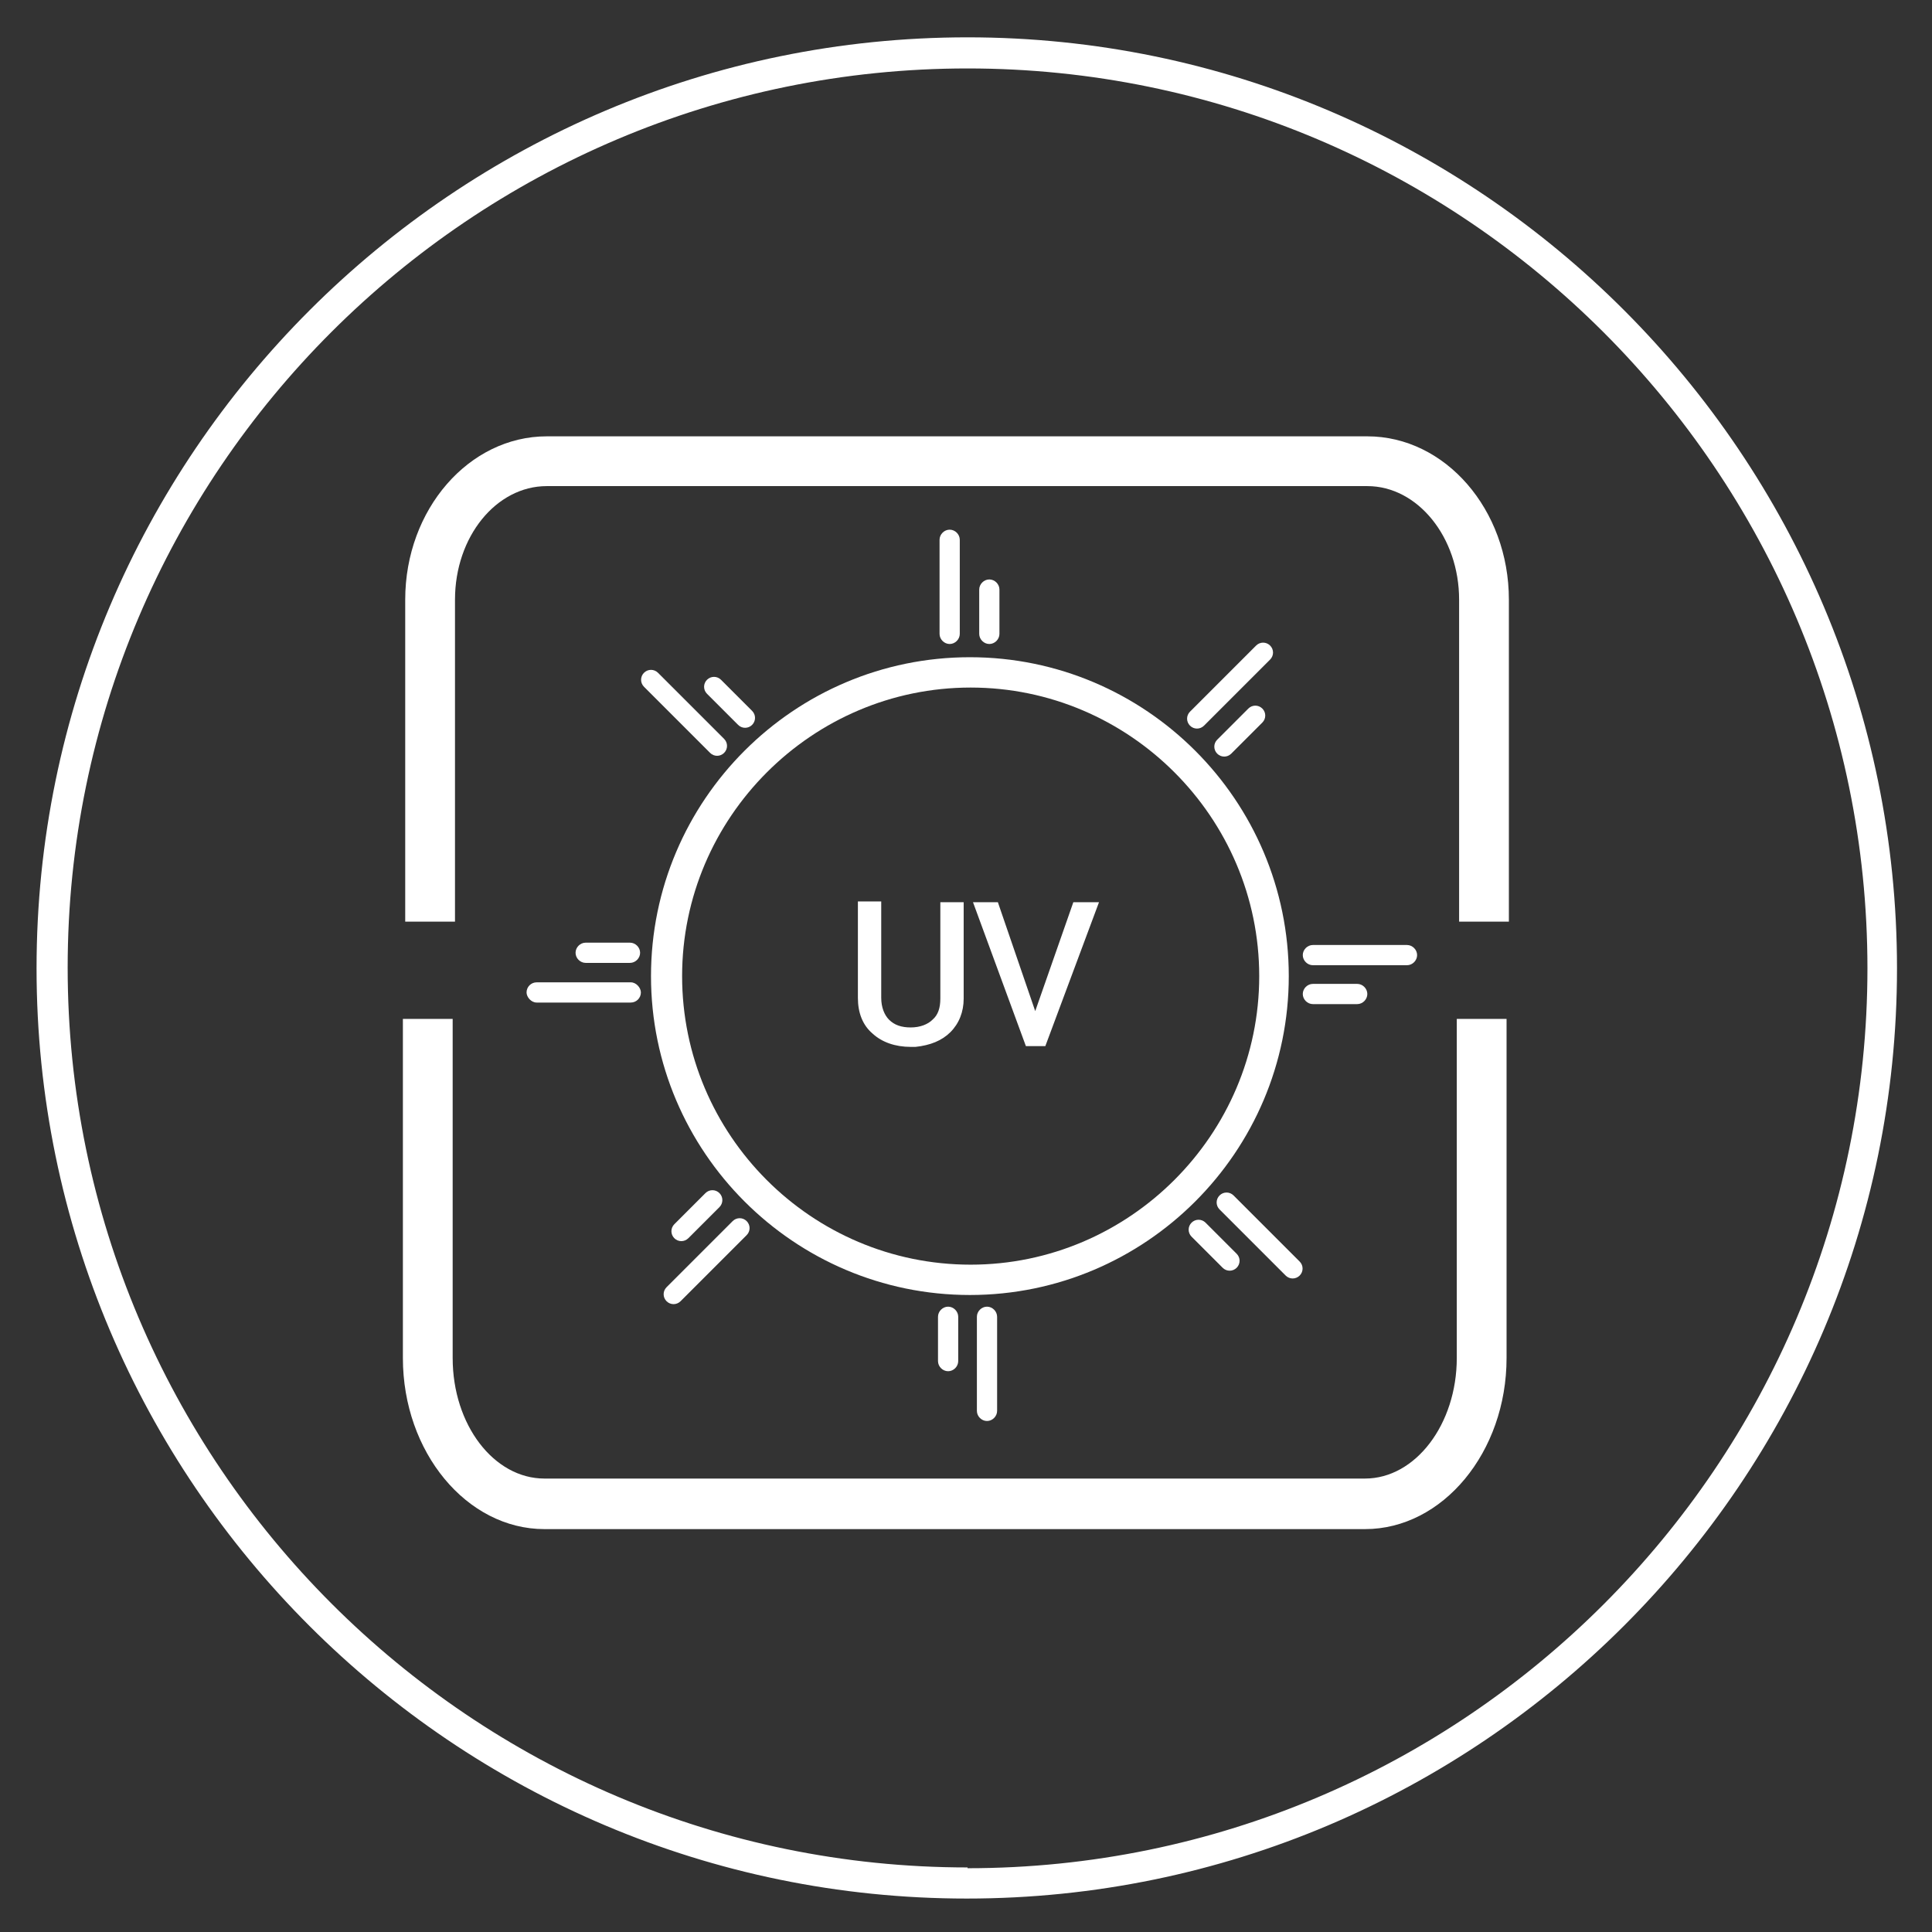
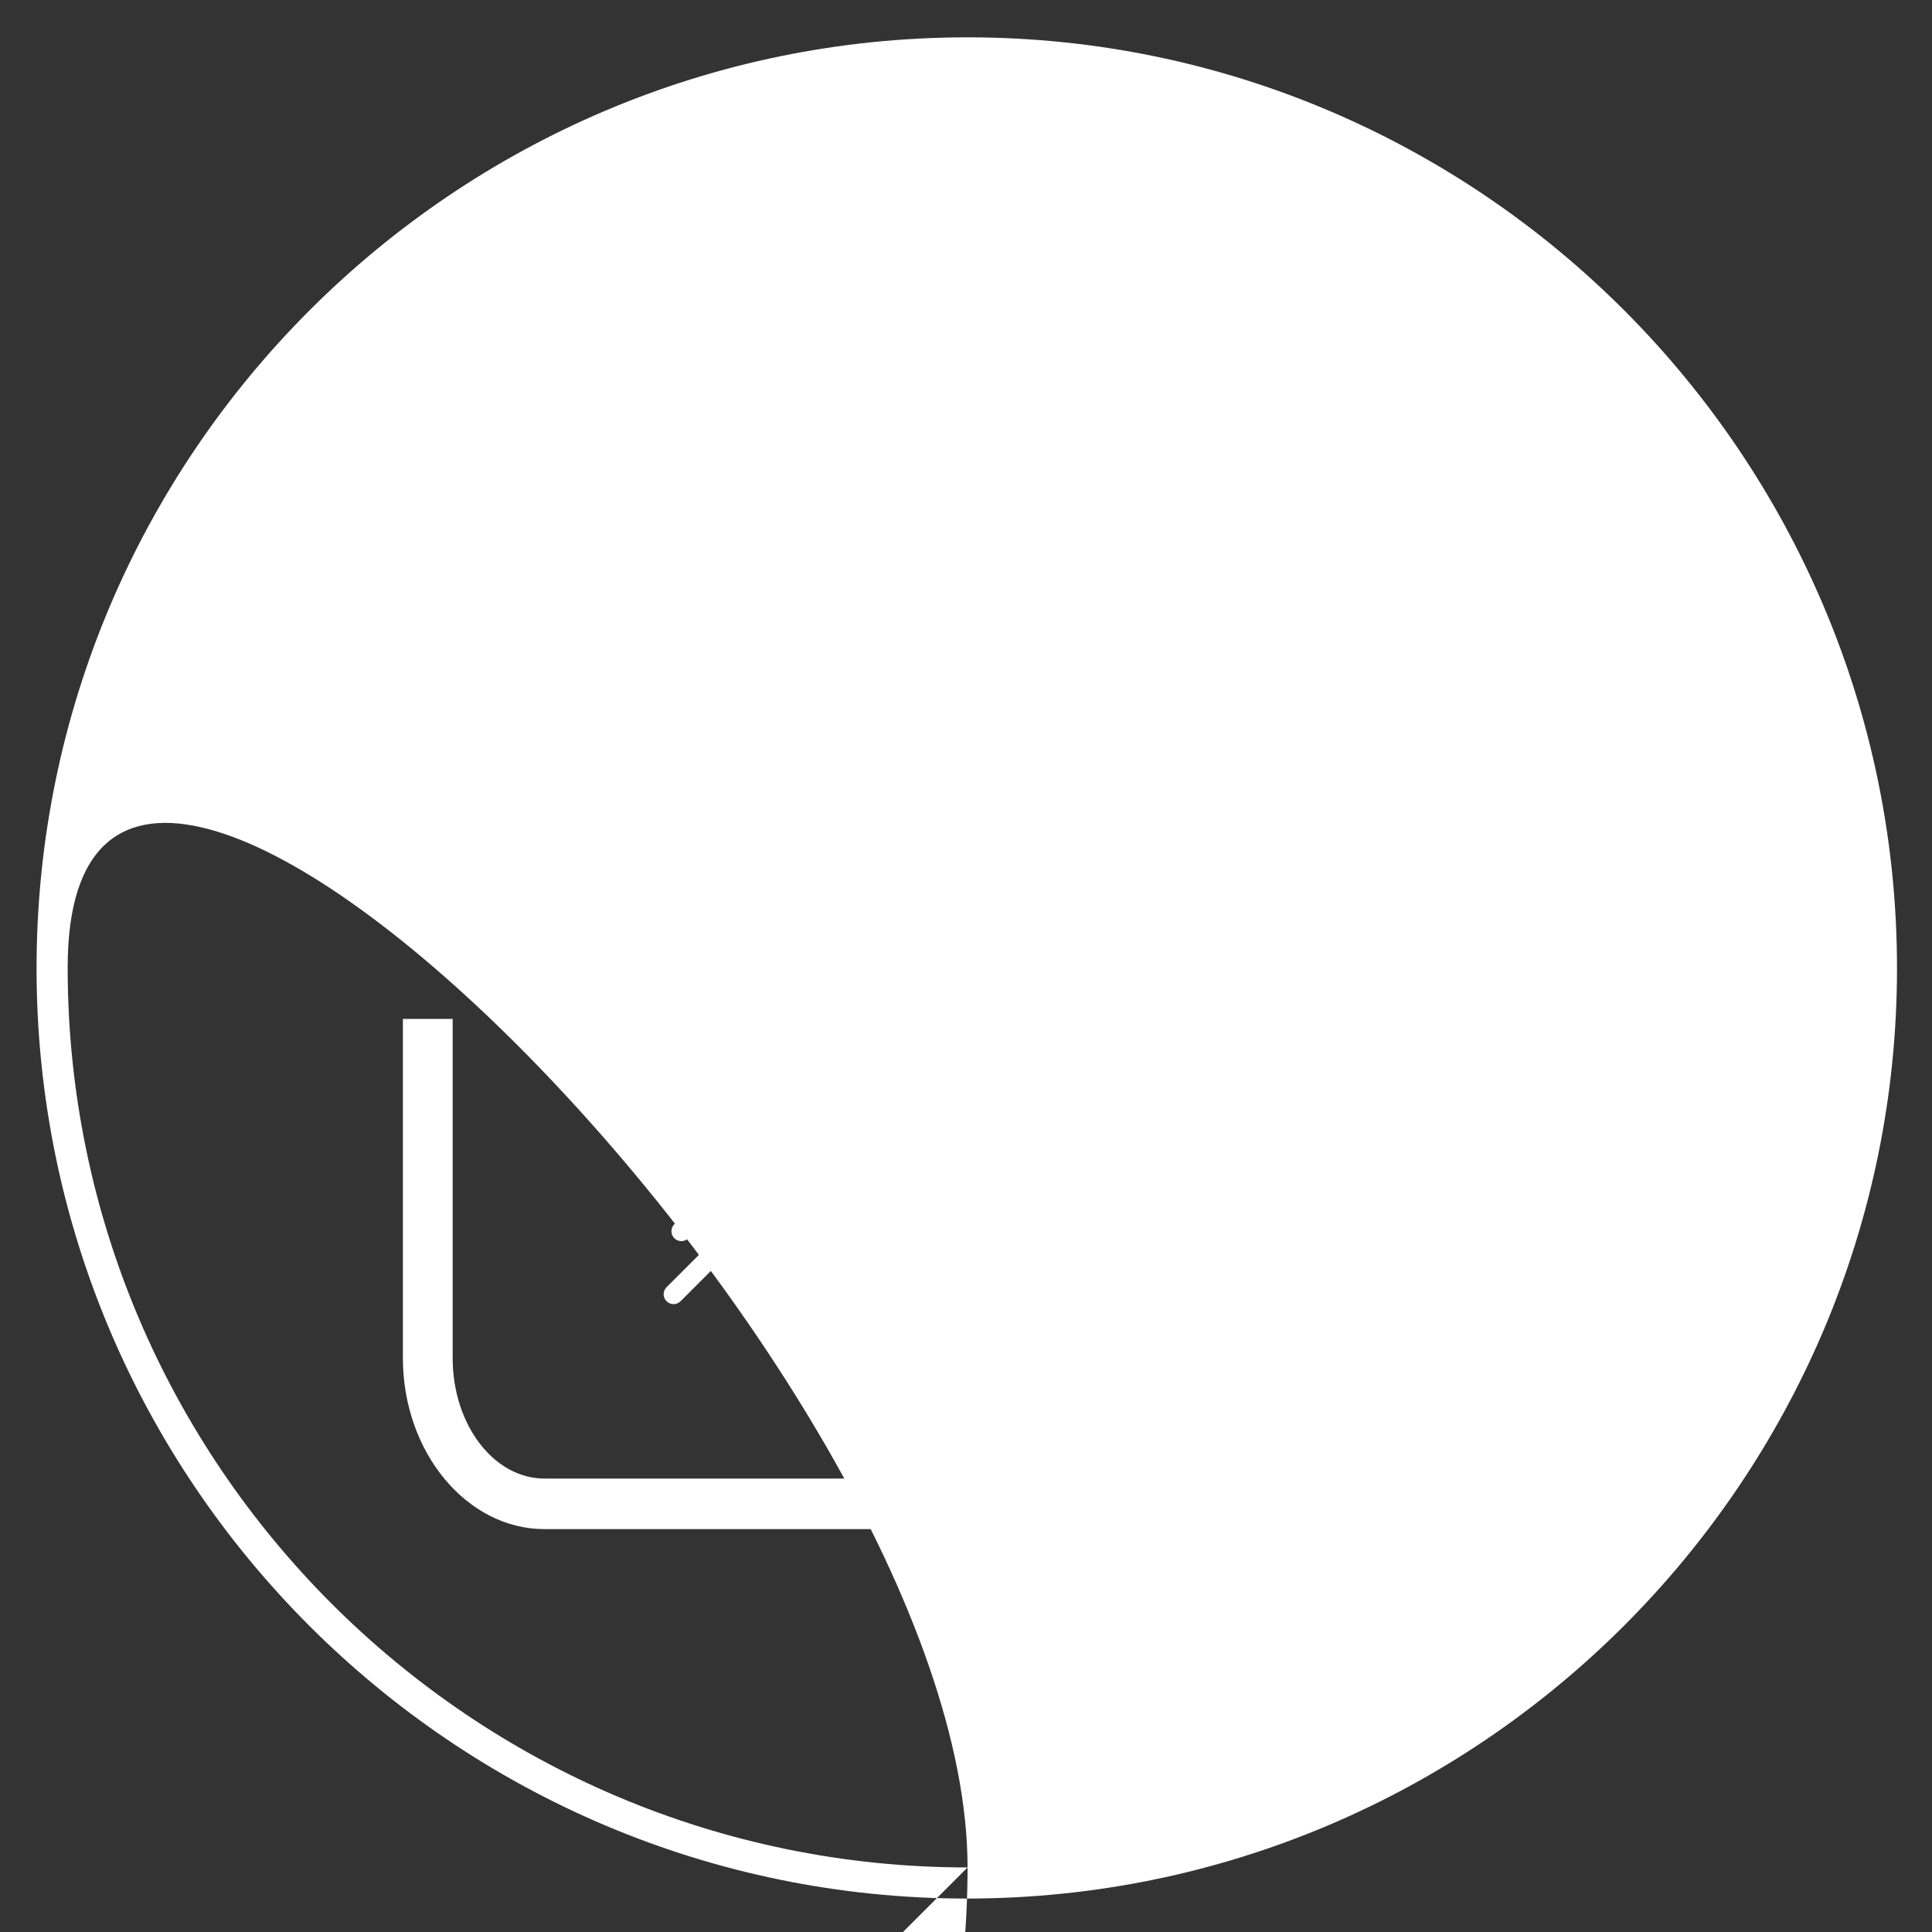
<svg xmlns="http://www.w3.org/2000/svg" id="Layer_1" data-name="Layer 1" viewBox="0 0 248.4 248.4">
  <rect x="0" y="0" width="248.4" height="248.4" fill="#333333" stroke="none" />
  <defs>
    <style> .cls-1 { fill: #fff; stroke-width: 0px; } </style>
  </defs>
-   <path class="cls-1" d="M124.4,4.8C58.4,4.8,4.7,58.5,4.7,124.5s53.7,119.6,119.6,119.6,119.6-53.7,119.6-119.6S190.3,4.8,124.4,4.8ZM124.4,240.1c-63.8,0-115.7-51.9-115.7-115.7S60.6,8.8,124.4,8.8s115.7,51.9,115.7,115.7-51.9,115.7-115.7,115.7Z" />
+   <path class="cls-1" d="M124.4,4.8C58.4,4.8,4.7,58.5,4.7,124.5s53.7,119.6,119.6,119.6,119.6-53.7,119.6-119.6S190.3,4.8,124.4,4.8ZM124.4,240.1c-63.8,0-115.7-51.9-115.7-115.7s115.7,51.9,115.7,115.7-51.9,115.7-115.7,115.7Z" />
  <g>
    <path class="cls-1" d="M120.9,128.4c0,1.2-.3,2.1-1,2.7-.6.6-1.6,1-2.8,1s-2.1-.3-2.8-1c-.6-.6-1-1.6-1-2.8v-12.4h-3v12.4c0,1.9.6,3.5,1.9,4.6,1.2,1.1,2.9,1.7,4.9,1.7h.6c1.9-.2,3.4-.8,4.5-1.9,1.1-1.1,1.7-2.6,1.7-4.3v-12.4h-3v12.4Z" />
    <polygon class="cls-1" points="133.1 130 128.4 116.3 128.3 116 125.1 116 131.9 134.5 134.4 134.5 141.3 116 138 116 133.1 130" />
    <path class="cls-1" d="M165.7,125.5c0-22.6-18.4-41-41-41s-41,18.4-41,41,18.4,41,41,41,41-18.4,41-41ZM124.8,162.6c-20.5,0-37.1-16.7-37.1-37.1s16.7-37.1,37.1-37.1,37.1,16.7,37.1,37.1-16.7,37.1-37.1,37.1Z" />
    <path class="cls-1" d="M122.1,82.8c.7,0,1.3-.6,1.3-1.3v-12.1c0-.7-.6-1.3-1.3-1.3s-1.3.6-1.3,1.3v12.1c0,.7.6,1.3,1.3,1.3Z" />
    <path class="cls-1" d="M127.2,82.8c.7,0,1.3-.6,1.3-1.3v-5.7c0-.7-.6-1.3-1.3-1.3s-1.3.6-1.3,1.3v5.7c0,.7.6,1.3,1.3,1.3Z" />
    <path class="cls-1" d="M126.9,168c-.7,0-1.3.6-1.3,1.3v12.1c0,.7.6,1.3,1.3,1.3s1.3-.6,1.3-1.3v-12.1c0-.7-.6-1.3-1.3-1.3Z" />
    <path class="cls-1" d="M121.9,168c-.7,0-1.3.6-1.3,1.3v5.7c0,.7.6,1.3,1.3,1.3s1.3-.6,1.3-1.3v-5.7c0-.7-.6-1.3-1.3-1.3Z" />
    <path class="cls-1" d="M167.5,122.8c0,.7.6,1.3,1.3,1.3h12.1c.7,0,1.3-.6,1.3-1.3s-.6-1.3-1.3-1.3h-12.1c-.7,0-1.3.6-1.3,1.3Z" />
    <path class="cls-1" d="M174.5,126.5h-5.7c-.7,0-1.3.6-1.3,1.3s.6,1.3,1.3,1.3h5.7c.7,0,1.3-.6,1.3-1.3s-.6-1.3-1.3-1.3Z" />
-     <rect class="cls-1" x="67.7" y="126.3" width="14.7" height="2.6" rx="1.3" ry="1.3" />
    <path class="cls-1" d="M81,121.2h-5.7c-.7,0-1.3.6-1.3,1.3s.6,1.3,1.3,1.3h5.7c.7,0,1.3-.6,1.3-1.3s-.6-1.3-1.3-1.3Z" />
    <path class="cls-1" d="M154.8,93.3l8.5-8.5c.5-.5.5-1.3,0-1.8-.5-.5-1.3-.5-1.8,0l-8.5,8.5c-.5.5-.5,1.3,0,1.8.5.5,1.3.5,1.8,0Z" />
-     <path class="cls-1" d="M160.5,91.1l-4,4c-.5.5-.5,1.3,0,1.8.5.5,1.3.5,1.8,0l4-4c.5-.5.5-1.3,0-1.8-.5-.5-1.3-.5-1.8,0Z" />
    <path class="cls-1" d="M94.2,157l-8.5,8.5c-.5.5-.5,1.3,0,1.8.5.5,1.3.5,1.8,0l8.5-8.5c.5-.5.5-1.3,0-1.8-.5-.5-1.3-.5-1.8,0Z" />
    <path class="cls-1" d="M88.5,159.2l4-4c.5-.5.5-1.3,0-1.8-.5-.5-1.3-.5-1.8,0l-4,4c-.5.5-.5,1.3,0,1.8.5.5,1.3.5,1.8,0Z" />
    <path class="cls-1" d="M158.6,153.7c-.5-.5-1.3-.5-1.8,0-.5.5-.5,1.3,0,1.8l8.5,8.5c.5.5,1.3.5,1.8,0,.5-.5.5-1.3,0-1.8l-8.5-8.5Z" />
    <path class="cls-1" d="M155,157.2c-.5-.5-1.3-.5-1.8,0h0c-.5.5-.5,1.3,0,1.8l4,4c.5.5,1.3.5,1.8,0s.5-1.3,0-1.8l-4-4Z" />
    <path class="cls-1" d="M93.1,96.8c.5-.5.5-1.3,0-1.8l-8.5-8.5c-.5-.5-1.3-.5-1.8,0-.5.5-.5,1.3,0,1.8l8.5,8.5c.5.5,1.3.5,1.8,0Z" />
    <path class="cls-1" d="M94.9,93.2c.5.5,1.3.5,1.8,0,.5-.5.5-1.3,0-1.8l-4-4c-.5-.5-1.3-.5-1.8,0-.5.5-.5,1.3,0,1.8l4,4Z" />
  </g>
  <path class="cls-1" d="M175.5,196.6h-105.5c-10,0-18.2-9.9-18.2-22v-43.6h6.4v43.6c0,8.6,5.3,15.5,11.8,15.5h105.5c6.5,0,11.8-7,11.8-15.5v-43.6h6.4v43.6c0,12.1-8.2,22-18.2,22Z" />
  <path class="cls-1" d="M194,118.5h-6.4v-41.4c0-8-5.3-14.6-11.8-14.6h-105.5c-6.5,0-11.8,6.5-11.8,14.6v41.4h-6.4v-41.4c0-11.6,8.2-21,18.2-21h105.5c10,0,18.2,9.4,18.2,21v41.4Z" />
</svg>